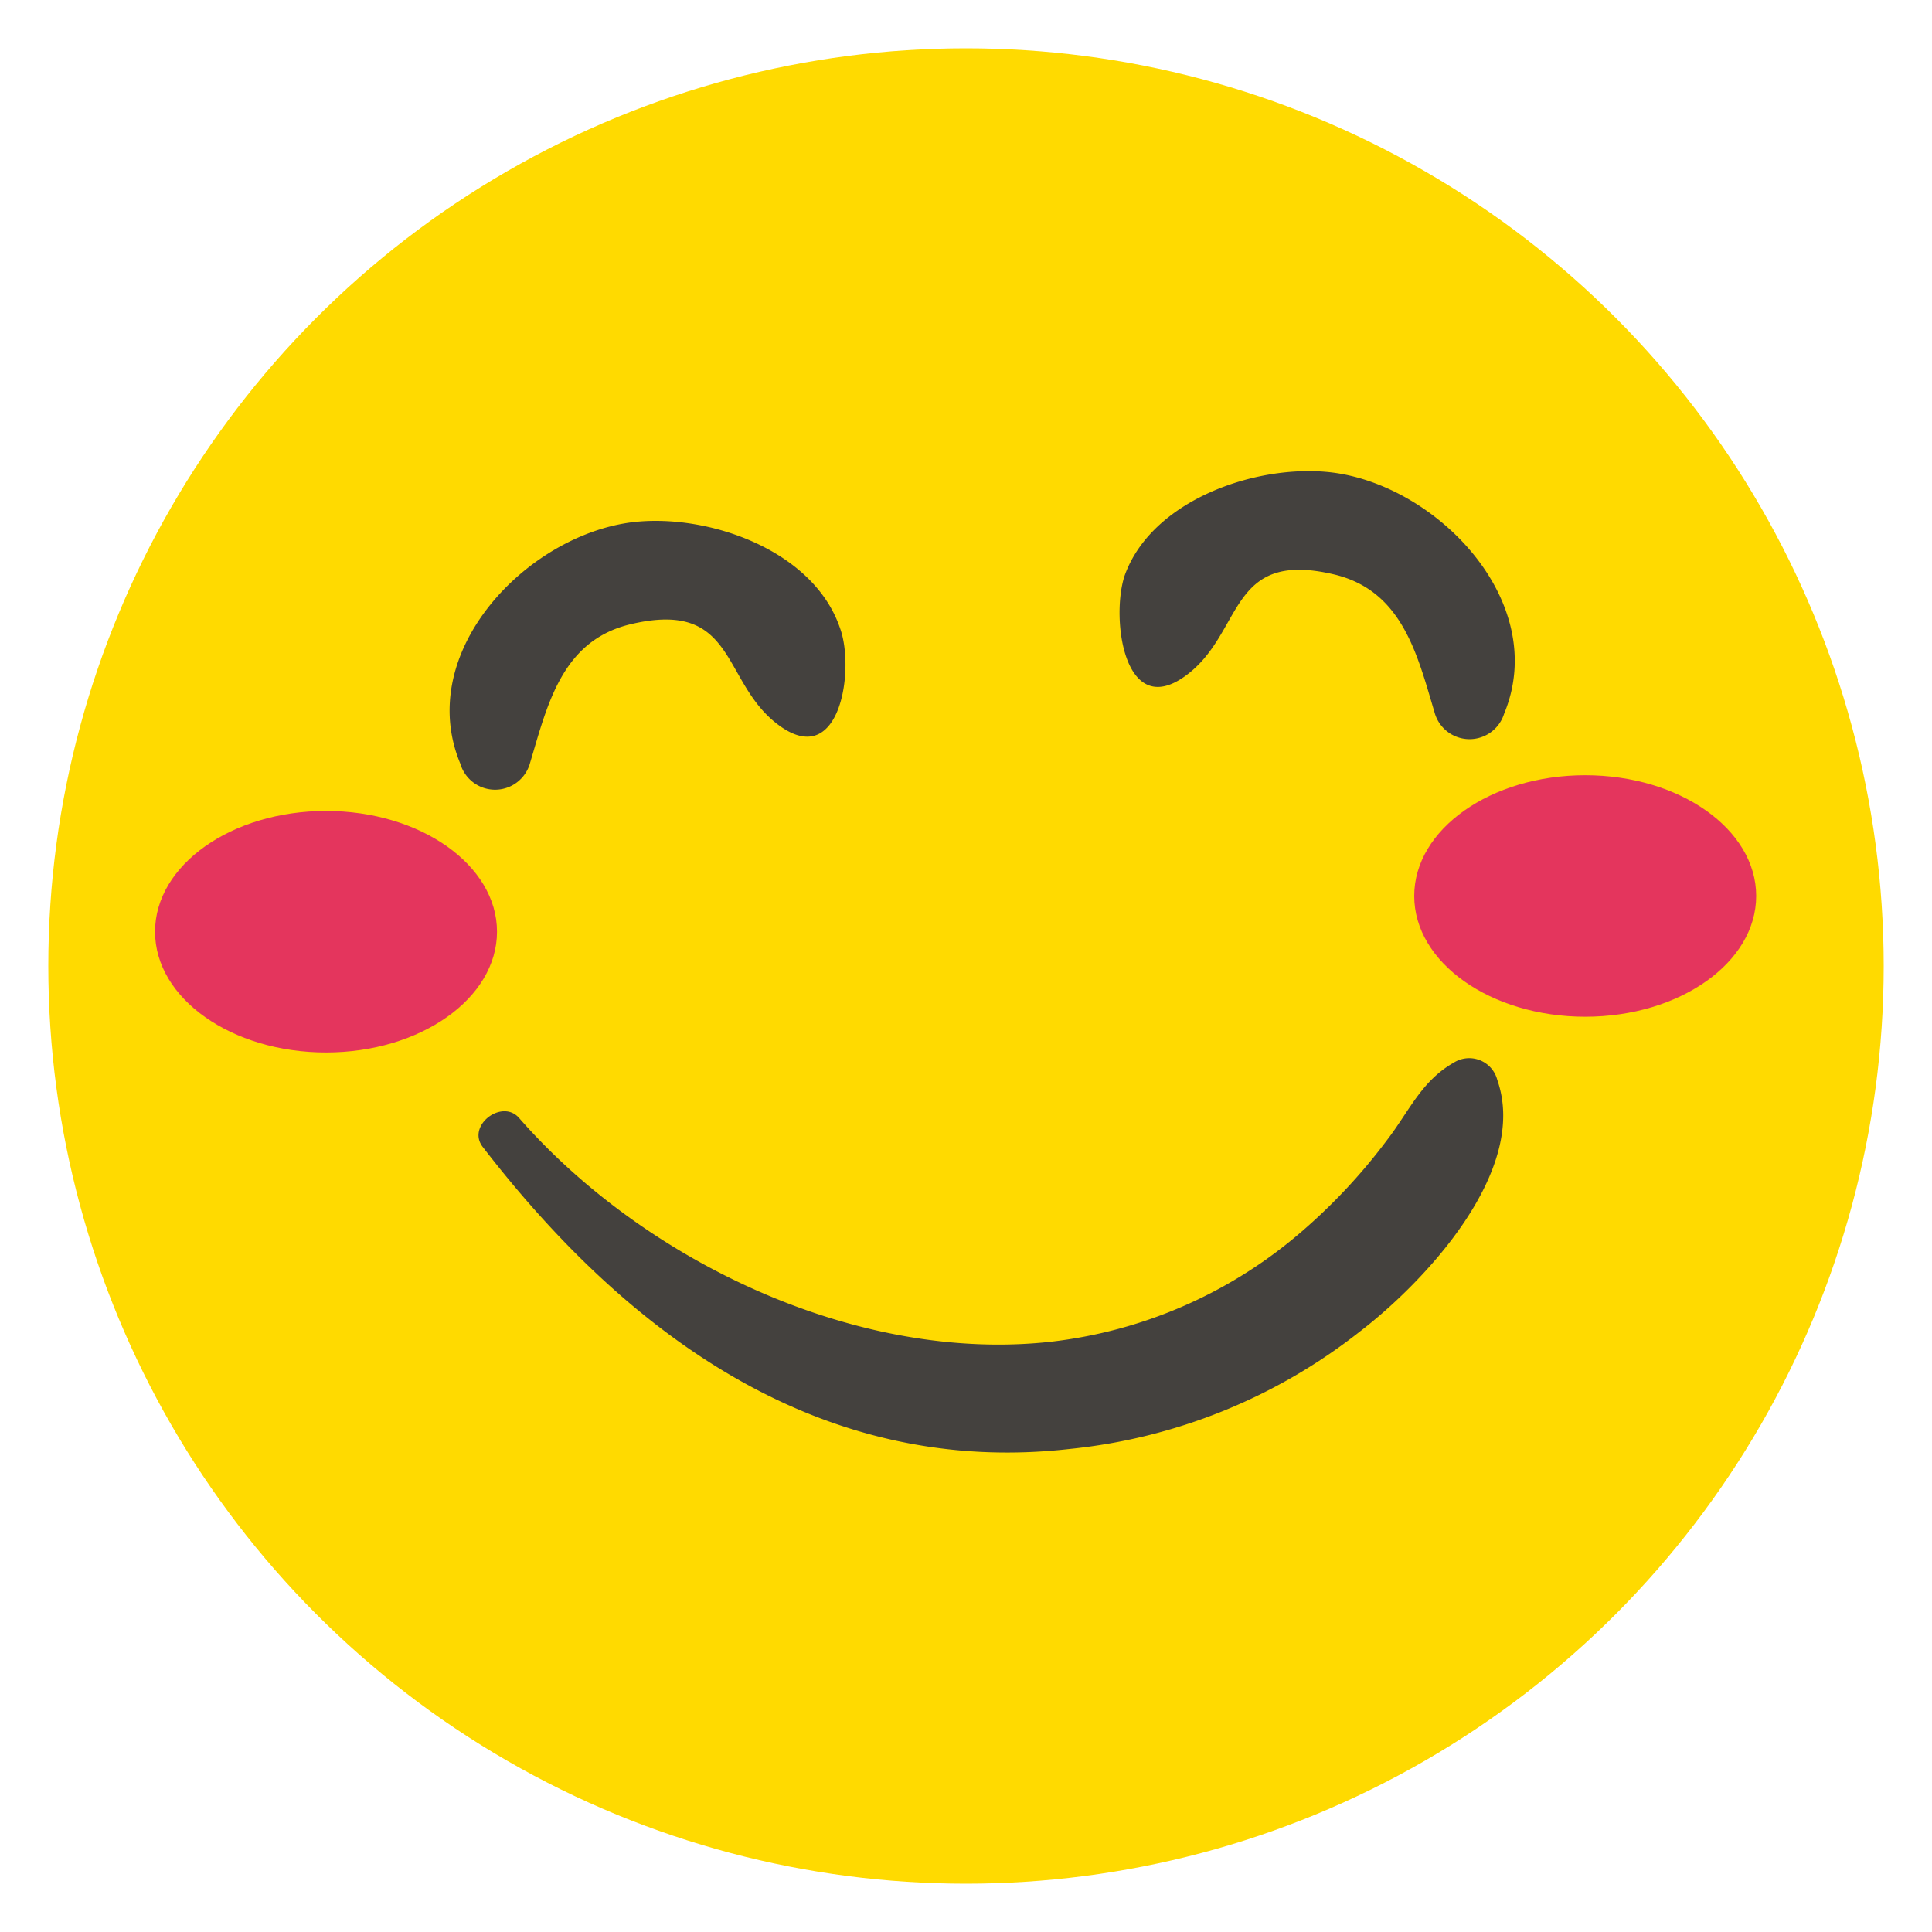
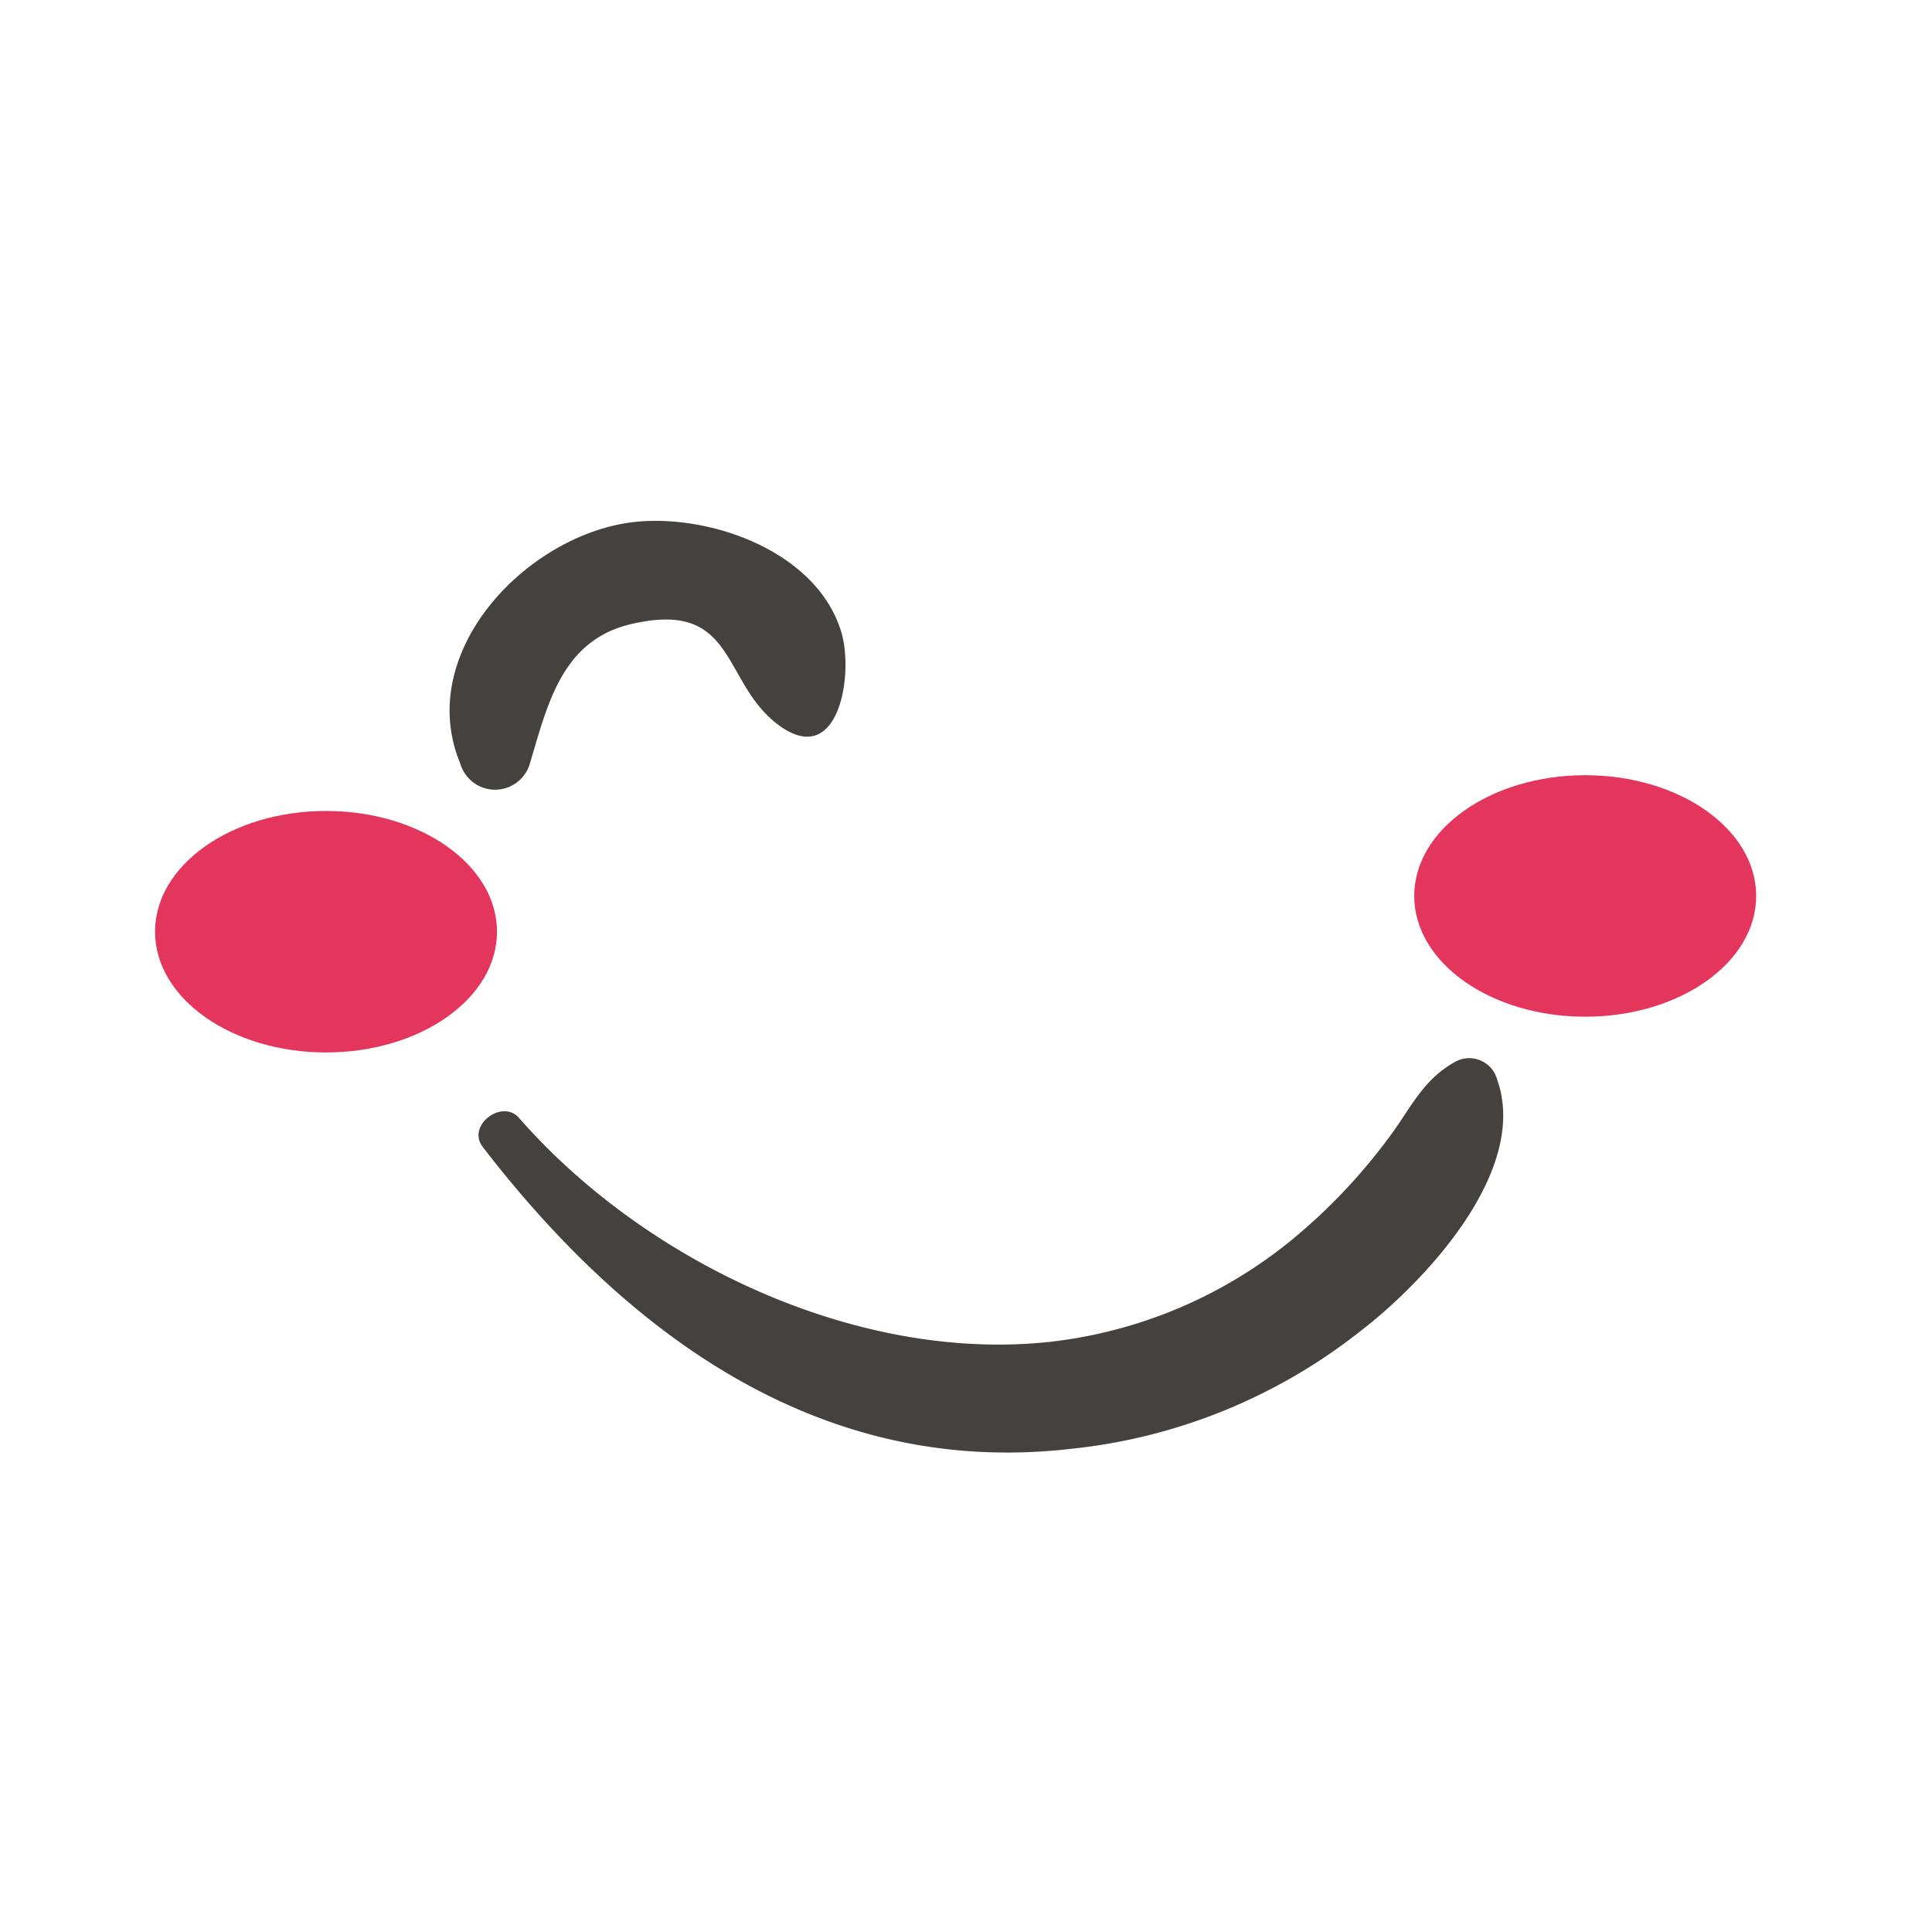
<svg xmlns="http://www.w3.org/2000/svg" id="Layer_1" data-name="Layer 1" viewBox="0 0 40 40">
  <defs>
    <style>.cls-1{fill:#ffda00;}.cls-2{fill:#44413e;}.cls-3{fill:#e4355d;}</style>
  </defs>
-   <circle class="cls-1" cx="20" cy="20" r="19" />
  <path class="cls-2" d="M31,22.36A.6.6,0,0,0,30.1,22c-.67.38-.92,1-1.38,1.6a11.92,11.92,0,0,1-1.89,2,9.6,9.6,0,0,1-5.08,2.18c-4,.44-8.4-1.66-11-4.63-.35-.41-1.09.15-.76.59C13,27.65,17,30.58,22.14,30a11.58,11.58,0,0,0,6-2.42C29.5,26.54,31.66,24.24,31,22.36Z" />
  <path class="cls-2" d="M13.11,10.81c-2.2.26-4.54,2.69-3.58,5a.75.75,0,0,0,1.44,0c.36-1.2.65-2.53,2.06-2.88,2.26-.55,1.88,1.23,3.13,2.11S17.7,13.83,17.39,13C16.84,11.39,14.67,10.63,13.11,10.81Z" />
-   <path class="cls-2" d="M27.56,9.78c2.2.26,4.54,2.69,3.58,5a.75.75,0,0,1-1.43,0c-.36-1.2-.66-2.53-2.06-2.88-2.26-.55-1.88,1.23-3.13,2.11S23,12.8,23.28,11.93C23.83,10.36,26,9.6,27.56,9.78Z" />
  <ellipse class="cls-3" cx="6.75" cy="19.29" rx="3.54" ry="2.5" />
  <ellipse class="cls-3" cx="32.82" cy="18.55" rx="3.54" ry="2.5" />
</svg>